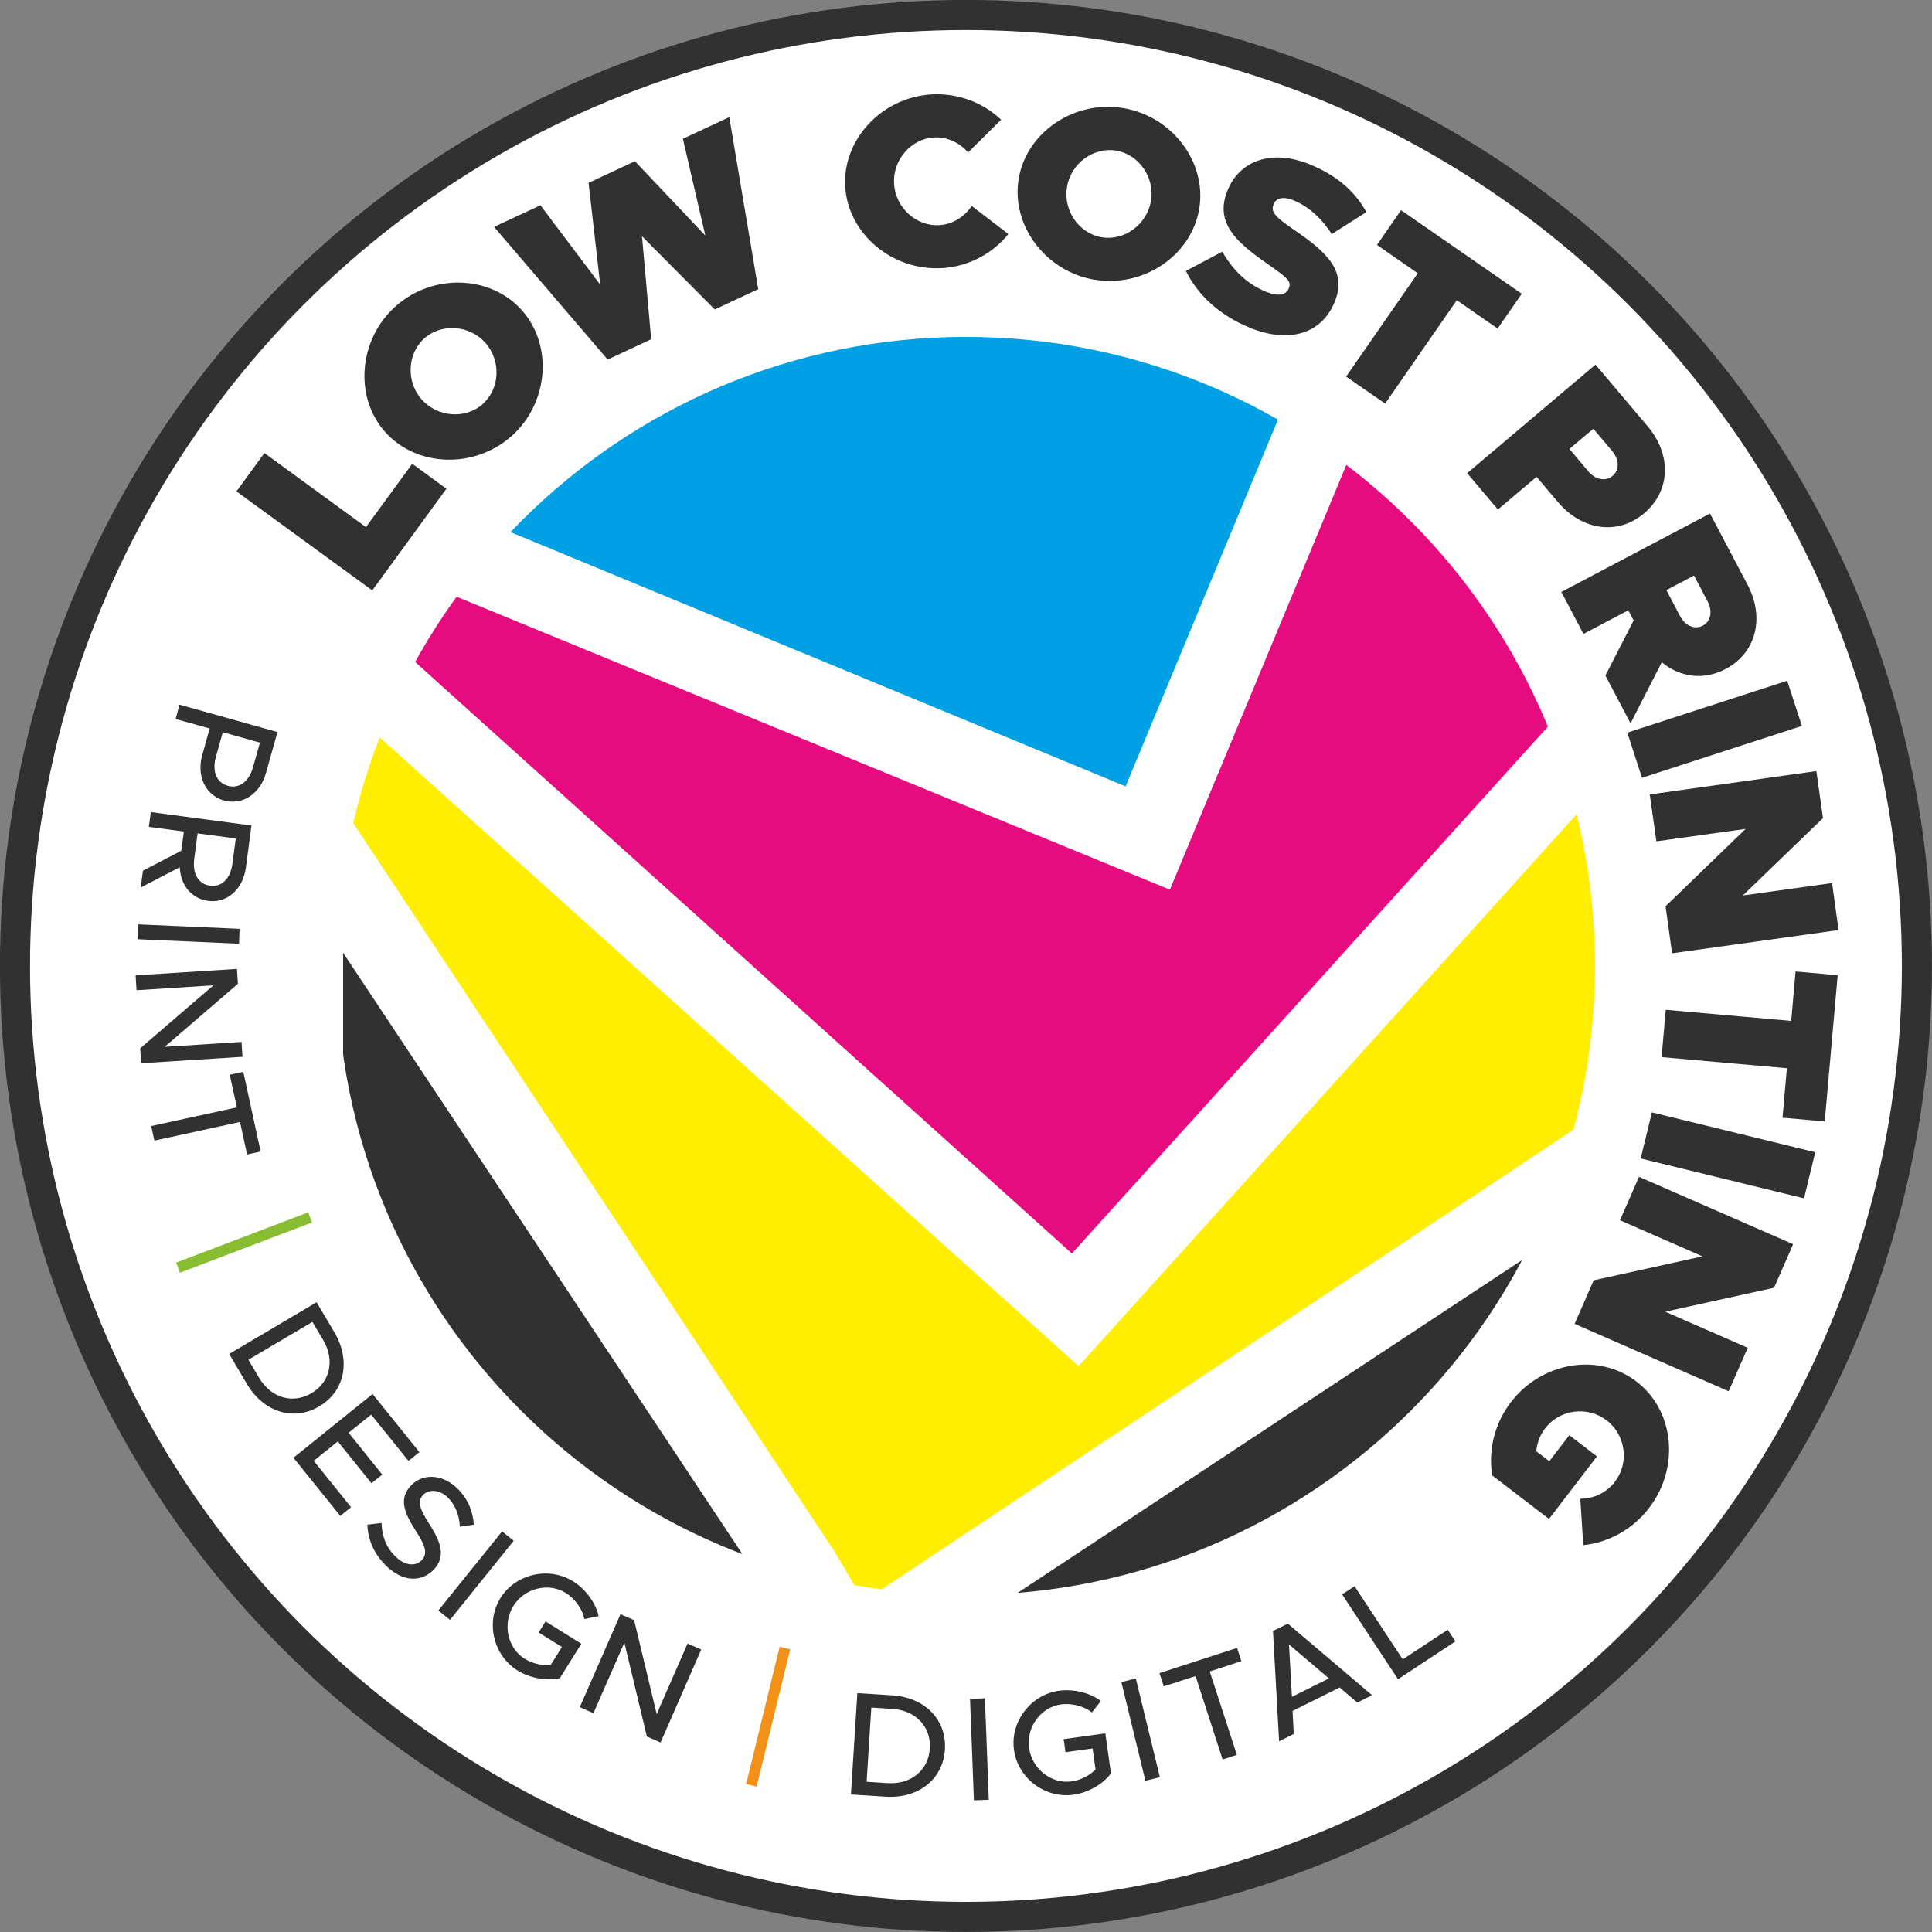
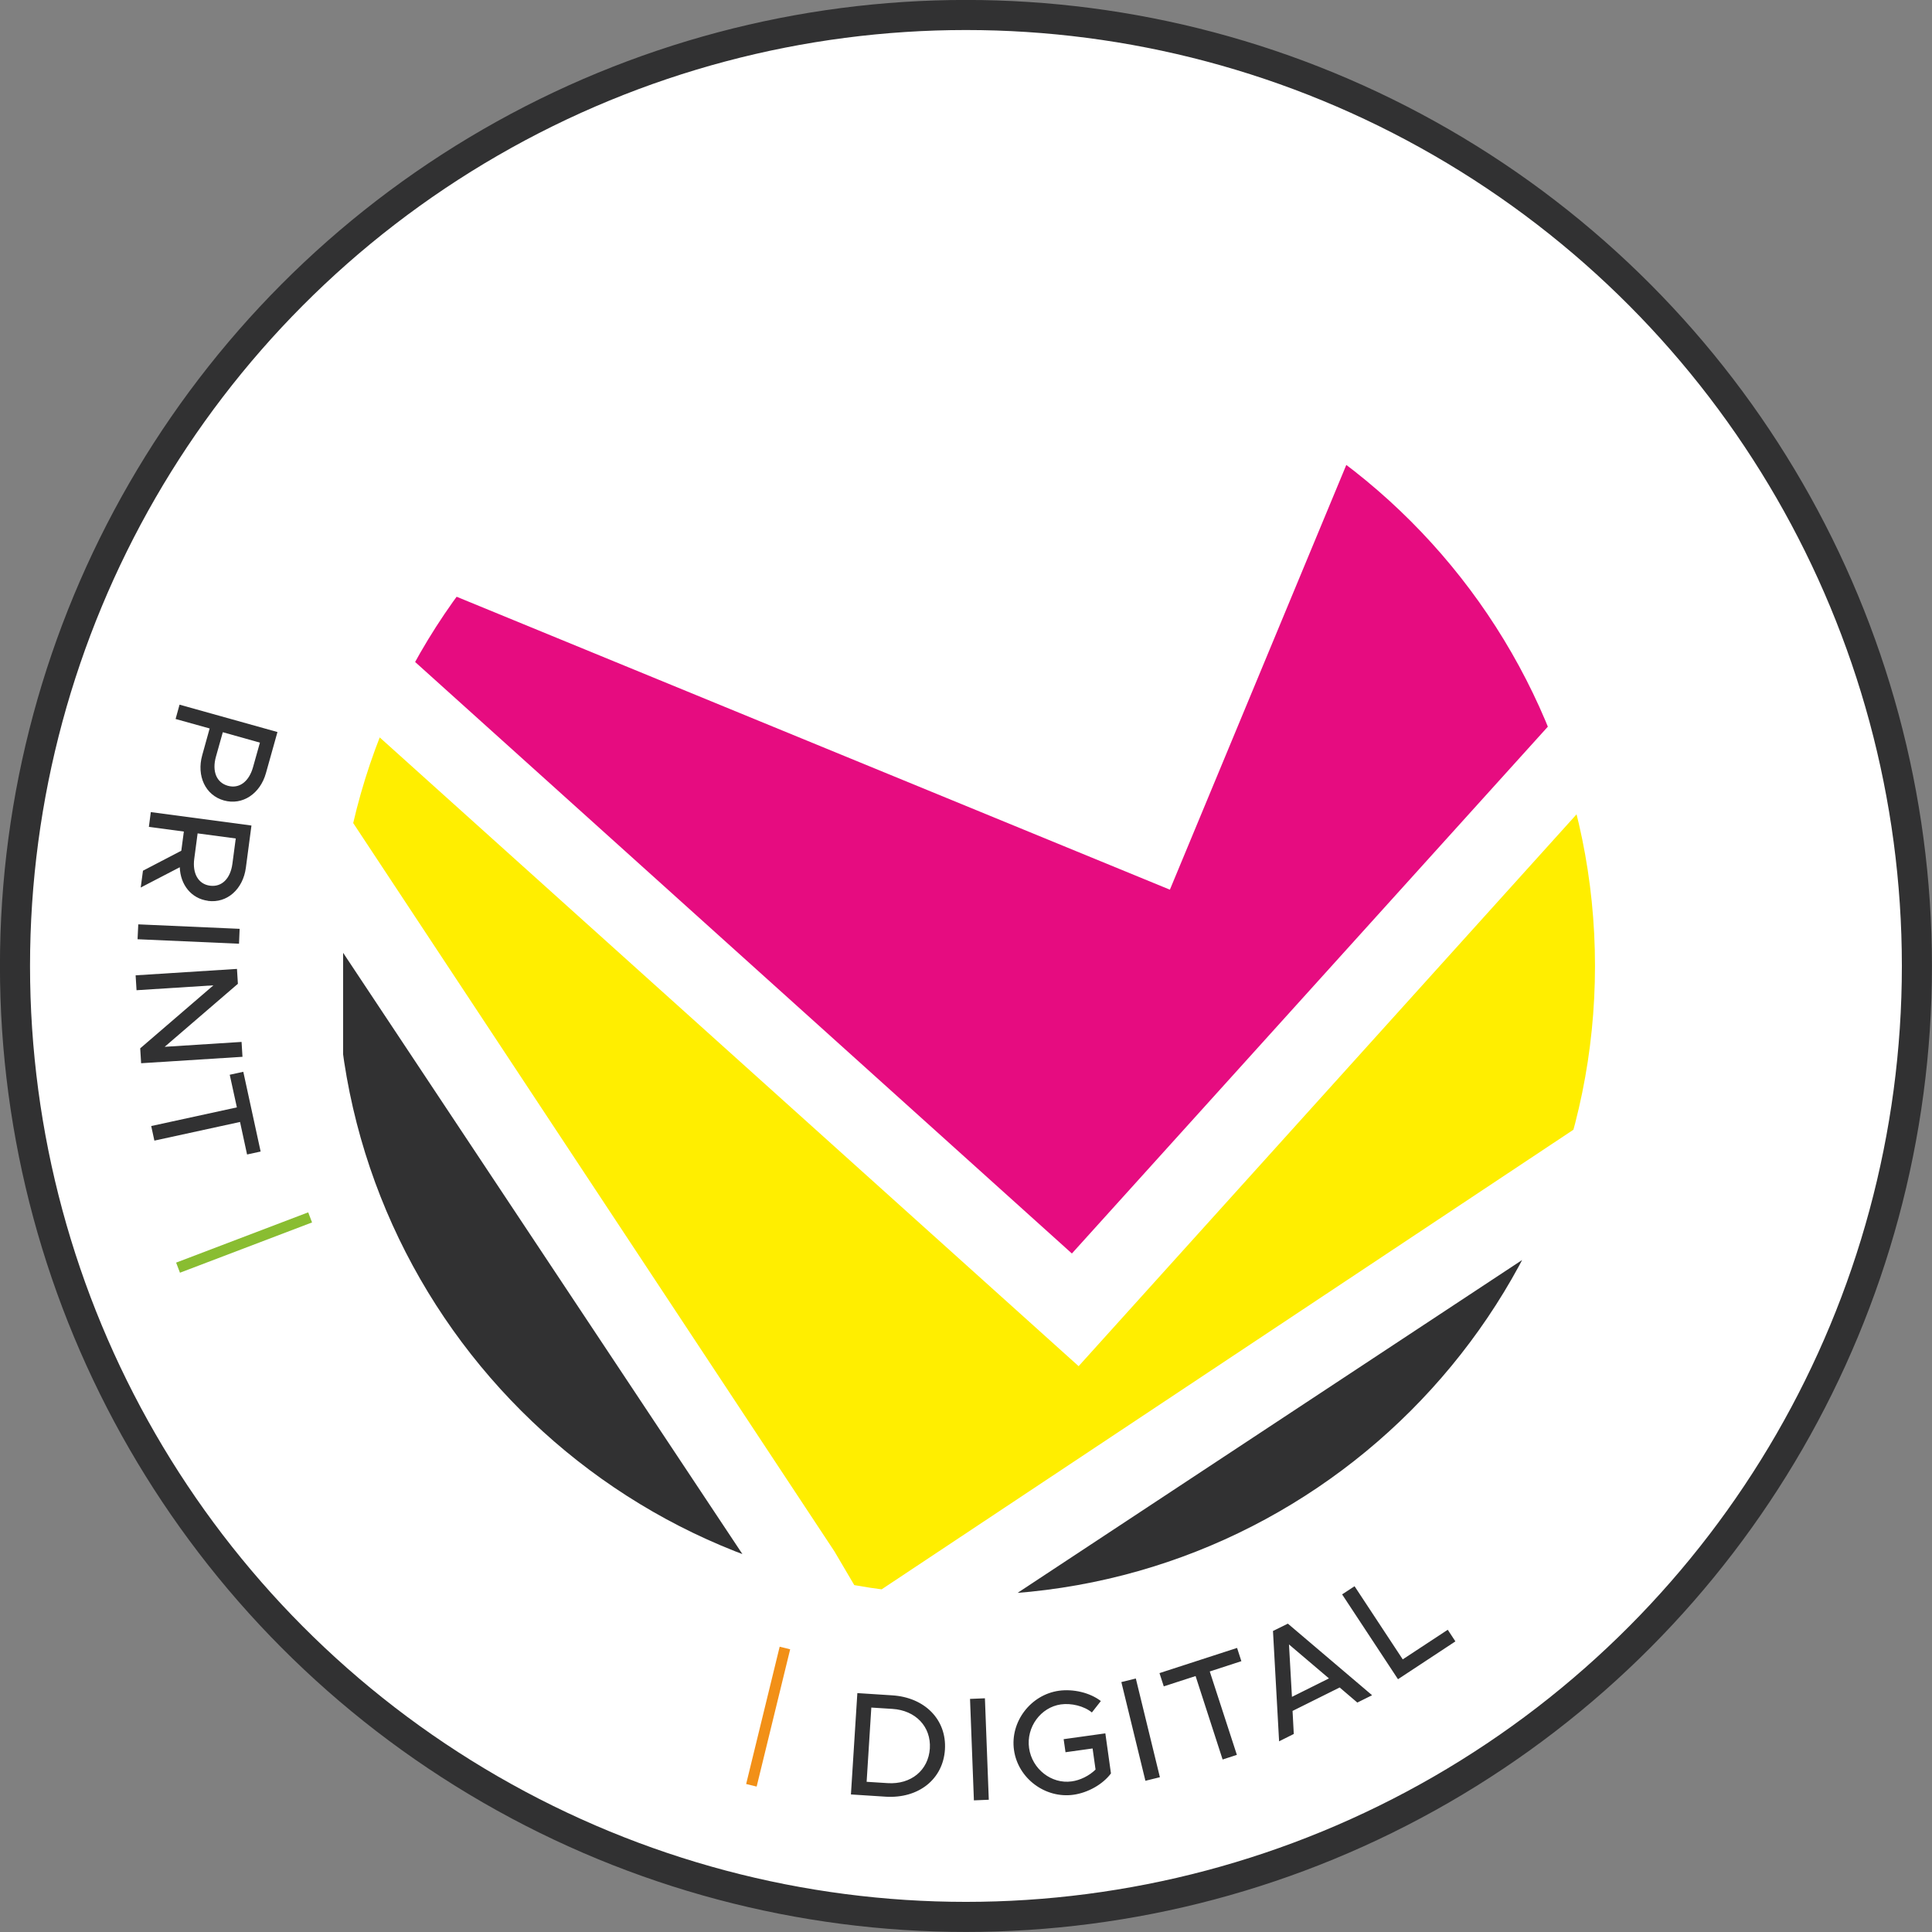
<svg xmlns="http://www.w3.org/2000/svg" id="Layer_1" data-name="Layer 1" viewBox="0 0 189.47 189.47">
  <rect x="0" y="0" width="189.47" height="189.47" fill="#808080" stroke="none" />
  <defs>
    <style>
      .cls-1 {
        stroke: #313132;
        stroke-width: 2.95px;
      }

      .cls-1, .cls-2 {
        fill: none;
      }

      .cls-3 {
        fill: #fe0;
      }

      .cls-3, .cls-4, .cls-5, .cls-2, .cls-6, .cls-7, .cls-8, .cls-9 {
        stroke-width: 0px;
      }

      .cls-4 {
        fill: #89bd31;
      }

      .cls-10 {
        clip-path: url(#clippath-2);
      }

      .cls-5 {
        fill: #e60c80;
      }

      .cls-11 {
        clip-path: url(#clippath-1);
      }

      .cls-12 {
        clip-path: url(#clippath-4);
      }

      .cls-6 {
        fill: #313132;
      }

      .cls-13 {
        clip-path: url(#clippath);
      }

      .cls-14 {
        clip-path: url(#clippath-3);
      }

      .cls-7 {
        fill: #00a0e4;
      }

      .cls-8 {
        fill: #f29017;
      }

      .cls-9 {
        fill: #fff;
      }
    </style>
    <clipPath id="clippath">
      <rect class="cls-2" width="189.47" height="189.47" />
    </clipPath>
    <clipPath id="clippath-1">
      <path class="cls-2" d="M33.04,94.73c0,34.07,27.62,61.69,61.69,61.69s61.69-27.62,61.69-61.69-27.62-61.69-61.69-61.69-61.69,27.62-61.69,61.69" />
    </clipPath>
    <clipPath id="clippath-2">
      <rect class="cls-2" width="189.47" height="189.47" />
    </clipPath>
    <clipPath id="clippath-3">
      <rect class="cls-2" width="189.47" height="189.47" />
    </clipPath>
    <clipPath id="clippath-4">
      <rect class="cls-2" width="189.47" height="189.47" />
    </clipPath>
  </defs>
  <g class="cls-13">
    <path class="cls-9" d="M94.73,187.99c51.5,0,93.26-41.75,93.26-93.26S146.24,1.48,94.73,1.48,1.48,43.23,1.48,94.73s41.75,93.26,93.26,93.26" />
    <circle class="cls-1" cx="94.73" cy="94.73" r="93.26" />
  </g>
  <g class="cls-11">
    <path class="cls-6" d="M35.51,152.14l37.95,1.25-39.81-59.95v56.85c0,1.03.83,1.86,1.86,1.86" />
    <path class="cls-6" d="M95.34,159.16l59.65-7.02c1.03,0,1.86-.83,1.86-1.86v-31.71l-61.51,40.58Z" />
    <polygon class="cls-3" points="33.65 79.22 81.83 152.14 84.71 157.03 156.85 109.1 156.85 77.38 105.78 133.98 33.65 69.09 33.65 79.22" />
    <path class="cls-5" d="M138.95,28.94l-24.22,58.31L33.65,53.95v4.61l71.47,64.37,51.73-57.26V30.8c0-1.03-.83-1.86-1.86-1.86h-16.04Z" />
-     <path class="cls-7" d="M33.65,30.8v14.6l76.74,31.72,20.01-48.17H35.51c-1.03,0-1.86.83-1.86,1.86" />
  </g>
  <g class="cls-10">
-     <path class="cls-6" d="M153.9,140.75l-1.96,2.55-1.28-.98c.08-.82.37-1.59.87-2.24,1.43-1.87,4.16-2.23,6.04-.78,1.87,1.43,2.23,4.16.8,6.02-.8,1.05-2.06,1.66-3.39,1.66l.29,4.55c2.48-.24,4.88-1.58,6.45-3.64,3.04-3.96,2.49-9.56-1.23-12.4-3.73-2.86-9.28-1.94-12.32,2.02-1.58,2.06-2.25,4.71-1.82,7.19l5.56,4.26,4.7-6.13-2.72-2.09ZM160.74,115.4l-1.87,4.27,8.09,3.54-10.67,2.35-1.87,4.27,15.11,6.61,1.87-4.26-8.09-3.54,10.67-2.35,1.87-4.27-15.11-6.61ZM162,109.09l-1.1,4.52,16.02,3.91,1.1-4.52-16.02-3.91ZM163.36,99.03l-.41,4.64,12.29,1.09-.43,4.85,4.14.37,1.27-14.34-4.13-.37-.43,4.85-12.29-1.09ZM161.79,77.9l.65,4.61,8.75-1.22-7.85,7.59.64,4.61,16.33-2.28-.64-4.61-8.75,1.22,7.86-7.59-.65-4.61-16.33,2.29ZM159.59,71.85l1.44,4.43,15.68-5.09-1.44-4.43-15.68,5.09ZM166.13,56.44l1.33,2.53c.52.98.31,1.98-.47,2.39-.79.41-1.73.02-2.24-.96l-1.33-2.53,2.72-1.43ZM159.91,70.93l3.06-5.98c1.78,1.47,4.1,1.8,6.26.66,2.99-1.58,3.87-5,2.15-8.27l-3.68-6.98-14.58,7.69,2.17,4.12,4.39-2.32.53,1-2.77,5.4,2.47,4.69ZM153.91,44.03l2.35-1.98,1.84,2.18c.71.84.73,1.87.05,2.44-.68.57-1.68.39-2.4-.46l-1.84-2.18ZM143.89,46.41l3.01,3.56,3.79-3.21,2.09,2.47c2.39,2.82,5.89,3.29,8.47,1.1s2.71-5.72.32-8.54l-5.1-6.03-12.59,10.65ZM132.01,36.93l3.83,2.65,7.03-10.14,4,2.78,2.37-3.41-11.84-8.2-2.36,3.41,4,2.78-7.03,10.14ZM122.53,32.13c3.82,1.56,7.06.68,8.37-2.54,1.19-2.91-.64-4.77-3.89-6.98-1.99-1.36-2.42-1.82-2.1-2.6.24-.58.92-.79,1.96-.36,1.38.56,2.72,1.71,3.73,3.31l3.4-2.16c-1.13-2.05-2.91-3.6-5.55-4.68-3.62-1.48-6.83-.48-8.07,2.56-1.3,3.18.9,5.09,3.91,7.19,1.91,1.35,2.4,1.68,2.1,2.41-.27.67-1.06.81-2.24.33-1.8-.74-3.22-2.07-4.28-3.93l-3.57,1.89c1.23,2.5,3.48,4.43,6.23,5.55M108.05,23.27c-2.23-.37-3.8-2.62-3.41-4.94.38-2.3,2.6-3.93,4.82-3.56s3.8,2.62,3.42,4.92c-.39,2.32-2.6,3.95-4.83,3.58M107.36,27.43c4.81.8,9.49-2.39,10.25-6.96.76-4.57-2.66-9.08-7.46-9.87-4.81-.8-9.49,2.37-10.25,6.94-.76,4.57,2.65,9.1,7.46,9.9M92.39,26.3c2.63-.17,4.96-1.44,6.5-3.35l-3.59-2.75c-.73,1.06-1.86,1.8-3.18,1.88-2.25.14-4.29-1.7-4.44-4.05-.15-2.32,1.64-4.41,3.9-4.55,1.29-.08,2.53.51,3.36,1.47l3.24-3.21c-1.76-1.67-4.23-2.64-6.87-2.48-4.86.31-8.71,4.45-8.42,9.07.29,4.62,4.64,8.27,9.5,7.96M59.6,35.26l4.26-1.99-.9-10.1,7.14,7.18,4.26-1.99-2.84-16.87-4.55,2.12,2.2,9.49-6.9-7.29-4.55,2.12,1.14,9.98-5.86-7.78-4.55,2.12,11.13,13ZM47.34,39.63c-1.69,1.5-4.43,1.3-5.99-.46-1.54-1.74-1.42-4.49.27-5.99,1.69-1.5,4.43-1.3,5.98.44,1.56,1.76,1.43,4.51-.26,6M50.15,42.79c3.64-3.23,4.12-8.88,1.04-12.35-3.07-3.47-8.73-3.65-12.37-.42-3.64,3.23-4.13,8.87-1.06,12.33,3.07,3.46,8.74,3.67,12.39.43M35.9,51.7l-9.97-7.27-2.74,3.76,13.32,9.71,7.27-9.97-3.35-2.45-4.53,6.2Z" />
    <path class="cls-6" d="M137.57,162.74l-4.73-7.18-1.22.8,5.48,8.32,5.63-3.71-.75-1.14-4.41,2.9ZM126.7,166.41l-.29-5.14,3.92,3.33-3.63,1.81ZM133.11,166.97l1.45-.72-8.26-7.02-1.46.72.6,10.82,1.44-.72-.12-2.26,4.62-2.3,1.71,1.46ZM119.91,172.55l1.39-.45-2.66-8.18,3.1-1.01-.42-1.3-7.61,2.47.42,1.3,3.12-1.01,2.65,8.18ZM112.33,174.64l1.42-.35-2.36-9.68-1.42.35,2.36,9.68ZM104.49,171.84l2.66-.37.29,2.07c-.62.61-1.51,1.05-2.34,1.16-1.98.28-3.89-1.21-4.18-3.27-.29-2.04,1.14-4,3.12-4.28,1.02-.14,2.26.15,3.04.79l.88-1.12c-1.08-.83-2.7-1.2-4.11-1.01-2.77.39-4.8,3.04-4.41,5.81.39,2.79,3.07,4.78,5.84,4.39,1.41-.2,2.86-1.01,3.67-2.09l-.55-3.93-4.09.57.18,1.26ZM95.51,176.56l1.46-.06-.38-9.95-1.46.06.38,9.95ZM84.99,174.74l.46-7.28,2.06.13c2.29.14,3.81,1.75,3.68,3.88-.14,2.14-1.85,3.55-4.14,3.4l-2.06-.13ZM83.45,175.98l3.41.22c3.23.2,5.63-1.72,5.81-4.63.18-2.91-1.96-5.11-5.18-5.31l-3.41-.22-.63,9.94Z" />
  </g>
  <rect class="cls-8" x="68.4" y="167.83" width="13.86" height="1.06" transform="translate(-106.09 201.6) rotate(-76.28)" />
  <g class="cls-14">
-     <path class="cls-6" d="M56.86,167.42l1.34.59,3.03-6.92,2.21,9.21,1.34.59,3.99-9.12-1.34-.59-3.03,6.92-2.21-9.21-1.34-.59-3.99,9.12ZM52.83,160.1l2.28,1.42-1.11,1.77c-.87.08-1.83-.17-2.54-.61-1.7-1.06-2.2-3.43-1.11-5.19,1.09-1.75,3.44-2.33,5.14-1.27.87.55,1.64,1.57,1.82,2.56l1.4-.29c-.3-1.33-1.3-2.65-2.5-3.41-2.38-1.48-5.63-.75-7.12,1.62-1.49,2.39-.72,5.64,1.66,7.12,1.21.75,2.84,1.06,4.16.75l2.1-3.37-3.51-2.19-.67,1.08ZM42.99,157.94l1.14.92,6.25-7.76-1.14-.92-6.25,7.76ZM37.85,153.54c1.68,1.64,3.48,1.62,4.66.42,1.25-1.28.73-2.72-.37-4.44-.9-1.42-1.29-2.25-.64-2.92.56-.57,1.61-.53,2.41.25.73.71,1.13,1.73,1.19,2.87l1.37-.2c-.1-1.27-.52-2.47-1.62-3.55-1.43-1.4-3.35-1.51-4.51-.32-1.26,1.29-.72,2.66.4,4.42.93,1.44,1.27,2.27.61,2.95-.56.57-1.57.59-2.56-.37-.97-.94-1.33-2.07-1.37-3.29l-1.39.16c.05,1.46.63,2.84,1.82,4.01M40.07,143.26l1.06-.85-4.59-5.7-7.76,6.25,4.59,5.7,1.06-.85-3.66-4.55,2.36-1.9,3.3,4.1,1.06-.85-3.3-4.1,2.21-1.78,3.67,4.55ZM24.36,133.35l6.28-3.71,1.05,1.77c1.17,1.97.69,4.14-1.14,5.22-1.85,1.09-3.97.46-5.14-1.51l-1.05-1.77ZM22.47,132.77l1.74,2.95c1.65,2.78,4.59,3.69,7.1,2.2,2.51-1.48,3.12-4.49,1.48-7.27l-1.74-2.94-8.57,5.07Z" />
-   </g>
+     </g>
  <rect class="cls-4" x="17" y="121.33" width="13.86" height="1.06" transform="translate(-41.78 16.48) rotate(-20.84)" />
  <g class="cls-12">
    <path class="cls-6" d="M14.83,110.43l.31,1.43,8.4-1.83.69,3.19,1.33-.29-1.7-7.82-1.33.29.7,3.2-8.4,1.83ZM13.3,95.65l.09,1.46,7.54-.48-7.18,6.18.09,1.46,9.94-.63-.09-1.46-7.54.48,7.18-6.18-.09-1.46-9.94.63ZM13.56,90.65l-.07,1.46,9.95.44.06-1.46-9.95-.44ZM23.12,82.23l-.33,2.49c-.19,1.42-1.02,2.29-2.19,2.14-1.16-.15-1.74-1.21-1.55-2.64l.33-2.49,3.74.5ZM20.4,88.35c1.88.25,3.43-1.16,3.71-3.24l.55-4.15-9.87-1.32-.19,1.45,3.43.46-.25,1.88-3.76,1.96-.22,1.65,3.83-1.99c.06,1.71,1.12,3.07,2.76,3.29M21.86,71.81l3.63,1.02-.68,2.42c-.39,1.38-1.33,2.13-2.47,1.81-1.13-.32-1.55-1.44-1.17-2.83l.68-2.42ZM17.61,69.1l-.39,1.41,3.34.93-.73,2.63c-.56,2.01.3,3.92,2.13,4.43,1.83.51,3.56-.67,4.12-2.68l1.13-4.03-9.59-2.68Z" />
  </g>
</svg>